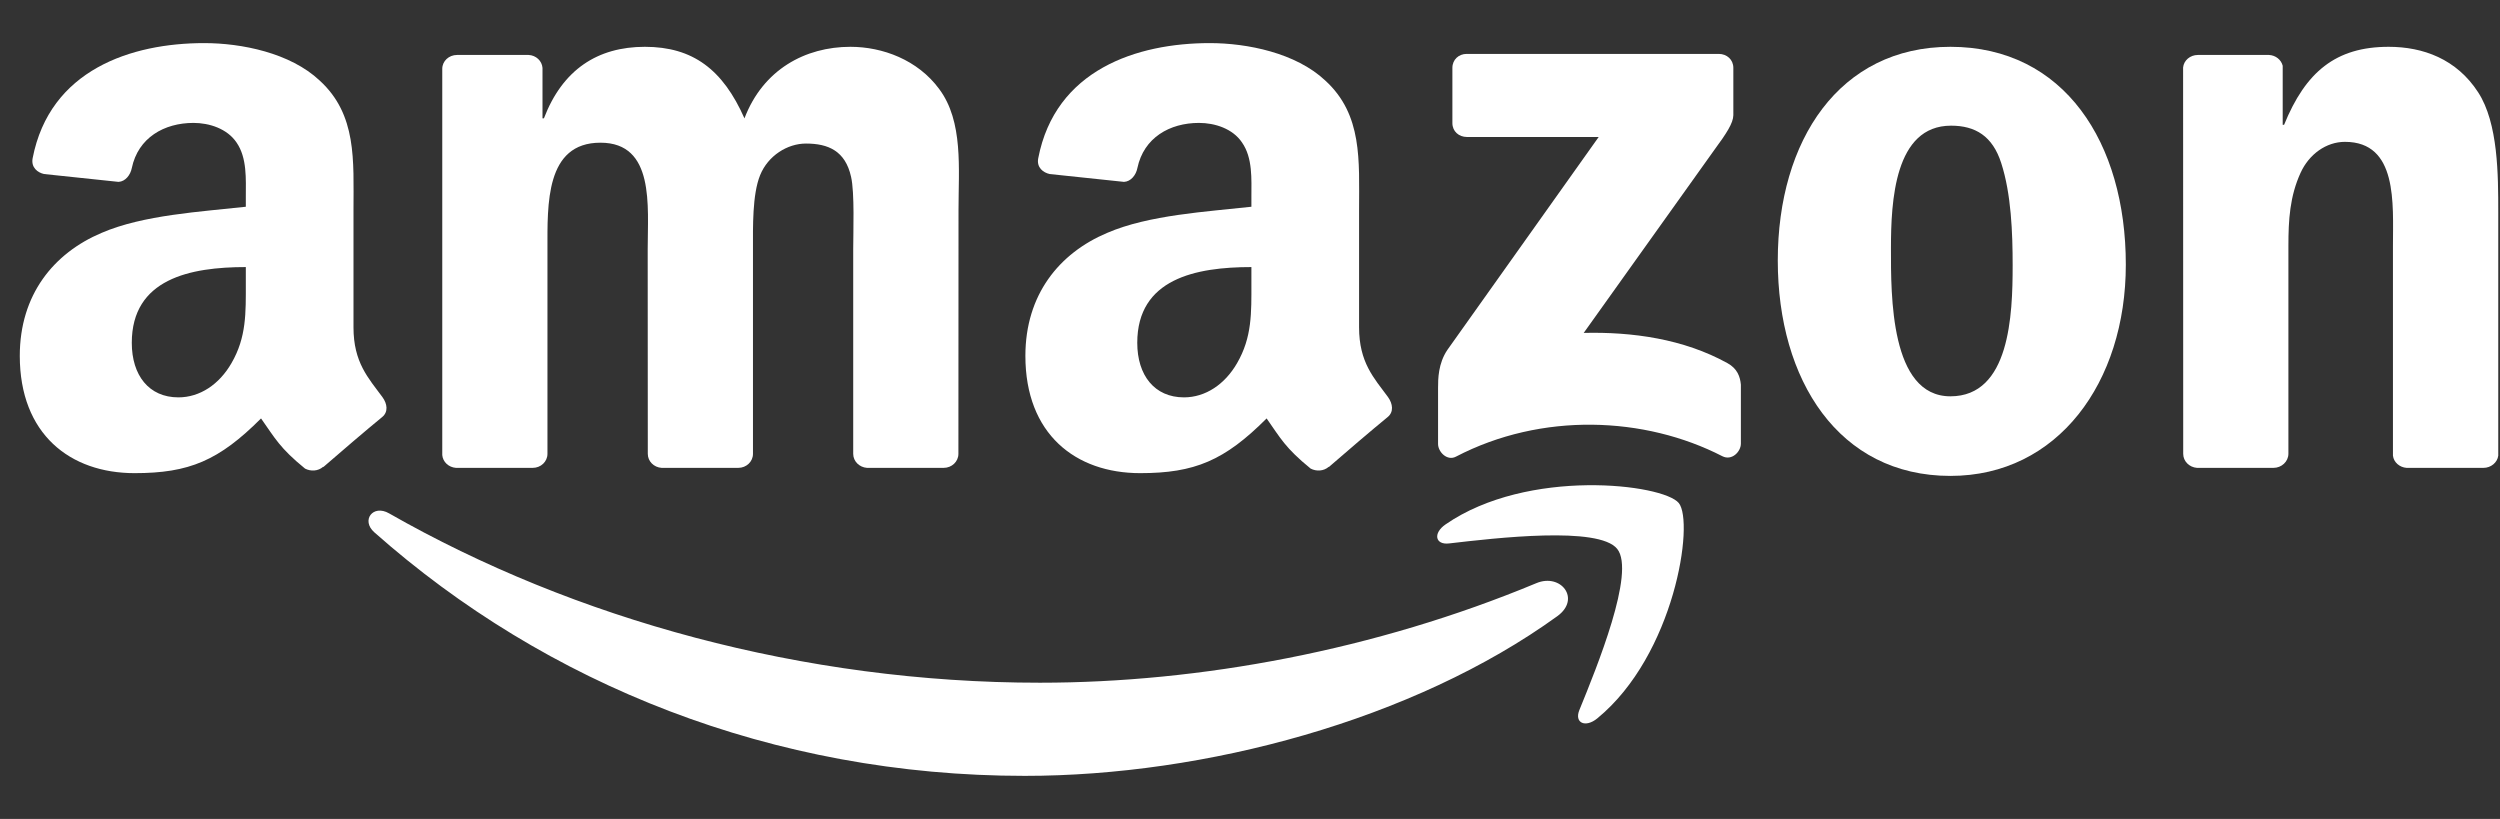
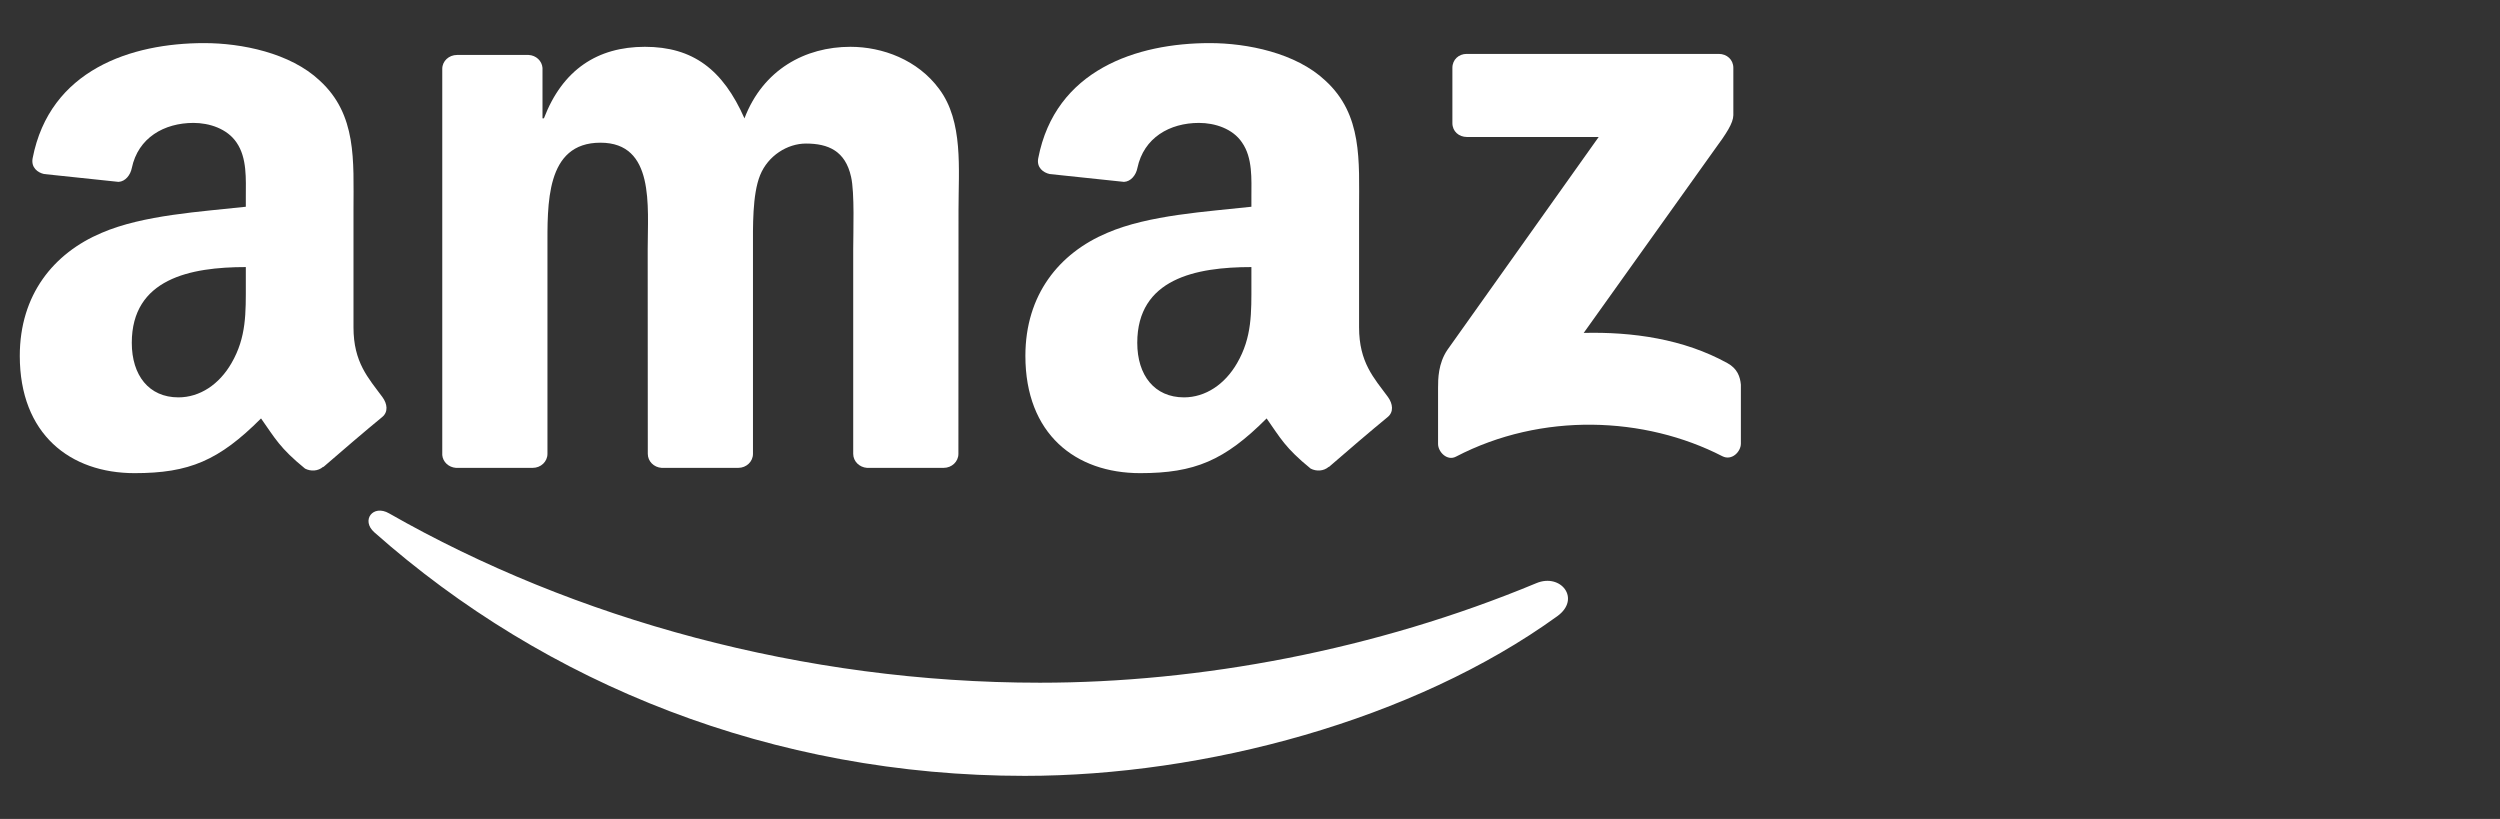
<svg xmlns="http://www.w3.org/2000/svg" width="116" height="38" viewBox="0 0 116 38" fill="none">
  <rect x="0" y="0" width="116" height="38" fill="#333333" stroke="none" />
  <path fill-rule="evenodd" clip-rule="evenodd" d="M72.262 28.589C65.579 33.422 55.893 36 47.553 36C35.86 36 25.332 31.757 17.368 24.699C16.742 24.145 17.303 23.388 18.054 23.82C26.649 28.727 37.276 31.678 48.254 31.678C55.658 31.678 63.802 30.175 71.291 27.057C72.422 26.585 73.369 27.784 72.262 28.589Z" fill="white" />
-   <path fill-rule="evenodd" clip-rule="evenodd" d="M75.04 25.471C74.189 24.4 69.394 24.965 67.241 25.215C66.586 25.294 66.485 24.734 67.076 24.331C70.896 21.694 77.163 22.455 77.894 23.339C78.625 24.228 77.704 30.392 74.114 33.333C73.564 33.785 73.038 33.544 73.283 32.945C74.089 30.971 75.897 26.546 75.04 25.471Z" fill="white" />
  <path fill-rule="evenodd" clip-rule="evenodd" d="M67.391 5.713V3.149C67.391 2.761 67.692 2.501 68.052 2.501H79.751C80.126 2.501 80.427 2.766 80.427 3.149V5.345C80.422 5.713 80.106 6.194 79.546 6.955L73.484 15.447C75.736 15.393 78.114 15.722 80.156 16.851C80.617 17.107 80.742 17.48 80.777 17.848V20.584C80.777 20.957 80.357 21.394 79.916 21.168C76.317 19.317 71.536 19.116 67.557 21.188C67.151 21.404 66.726 20.972 66.726 20.599V18.001C66.726 17.583 66.731 16.871 67.156 16.238L74.179 6.356H68.067C67.692 6.356 67.391 6.096 67.391 5.713Z" fill="white" />
  <path fill-rule="evenodd" clip-rule="evenodd" d="M24.716 21.709H21.157C20.817 21.684 20.547 21.433 20.521 21.114V3.193C20.521 2.835 20.827 2.55 21.207 2.55H24.526C24.872 2.565 25.147 2.825 25.172 3.149V5.492H25.237C26.103 3.228 27.73 2.172 29.922 2.172C32.15 2.172 33.542 3.228 34.543 5.492C35.404 3.228 37.361 2.172 39.459 2.172C40.95 2.172 42.582 2.776 43.579 4.131C44.705 5.639 44.475 7.83 44.475 9.75L44.47 21.06C44.47 21.419 44.164 21.709 43.784 21.709H40.23C39.874 21.684 39.589 21.404 39.589 21.06V11.562C39.589 10.806 39.659 8.92 39.489 8.203C39.223 7 38.428 6.661 37.396 6.661C36.535 6.661 35.634 7.225 35.269 8.129C34.903 9.033 34.938 10.545 34.938 11.562V21.06C34.938 21.419 34.633 21.709 34.253 21.709H30.698C30.338 21.684 30.058 21.404 30.058 21.06L30.053 11.562C30.053 9.563 30.388 6.621 27.86 6.621C25.302 6.621 25.402 9.49 25.402 11.562V21.06C25.402 21.419 25.097 21.709 24.716 21.709Z" fill="white" />
-   <path fill-rule="evenodd" clip-rule="evenodd" d="M90.499 2.172C95.78 2.172 98.638 6.621 98.638 12.279C98.638 17.745 95.48 22.082 90.499 22.082C85.313 22.082 82.489 17.632 82.489 12.088C82.489 6.508 85.348 2.172 90.499 2.172ZM90.529 5.831C87.906 5.831 87.74 9.337 87.74 11.523C87.74 13.713 87.705 18.389 90.499 18.389C93.257 18.389 93.387 14.617 93.387 12.318C93.387 10.806 93.322 8.998 92.856 7.564C92.456 6.317 91.66 5.831 90.529 5.831Z" fill="white" />
-   <path fill-rule="evenodd" clip-rule="evenodd" d="M105.486 21.709H101.942C101.587 21.684 101.301 21.404 101.301 21.06L101.296 3.134C101.326 2.805 101.622 2.55 101.982 2.55H105.281C105.591 2.565 105.847 2.771 105.917 3.051V5.791H105.982C106.978 3.341 108.375 2.172 110.833 2.172C112.429 2.172 113.986 2.737 114.987 4.284C115.919 5.718 115.919 8.129 115.919 9.863V21.144C115.879 21.458 115.583 21.709 115.233 21.709H111.664C111.338 21.684 111.068 21.448 111.033 21.144V11.41C111.033 9.45 111.263 6.582 108.805 6.582C107.939 6.582 107.143 7.152 106.748 8.016C106.247 9.111 106.182 10.202 106.182 11.41V21.06C106.177 21.419 105.867 21.709 105.486 21.709Z" fill="white" />
  <path fill-rule="evenodd" clip-rule="evenodd" d="M58.065 13.148C58.065 14.509 58.1 15.643 57.4 16.851C56.834 17.834 55.933 18.438 54.937 18.438C53.57 18.438 52.769 17.416 52.769 15.908C52.769 12.932 55.487 12.392 58.065 12.392V13.148ZM61.655 21.659C61.419 21.866 61.079 21.88 60.814 21.743C59.632 20.78 59.417 20.333 58.771 19.415C56.819 21.37 55.432 21.954 52.904 21.954C49.906 21.954 47.578 20.142 47.578 16.512C47.578 13.679 49.14 11.749 51.373 10.806C53.305 9.971 56.003 9.823 58.065 9.593V9.141C58.065 8.311 58.13 7.329 57.63 6.612C57.199 5.968 56.368 5.703 55.633 5.703C54.276 5.703 53.07 6.386 52.774 7.8C52.714 8.114 52.479 8.424 52.154 8.439L48.704 8.075C48.414 8.011 48.089 7.78 48.174 7.343C48.965 3.238 52.749 2 56.133 2C57.865 2 60.128 2.452 61.495 3.739C63.227 5.325 63.061 7.442 63.061 9.745V15.187C63.061 16.822 63.752 17.539 64.403 18.423C64.628 18.737 64.678 19.115 64.388 19.351C63.662 19.945 62.37 21.05 61.66 21.669L61.655 21.659Z" fill="white" />
  <path fill-rule="evenodd" clip-rule="evenodd" d="M11.406 13.148C11.406 14.509 11.441 15.643 10.74 16.851C10.174 17.834 9.278 18.438 8.277 18.438C6.91 18.438 6.115 17.416 6.115 15.908C6.115 12.932 8.833 12.392 11.406 12.392V13.148ZM14.995 21.659C14.76 21.866 14.419 21.88 14.154 21.743C12.973 20.78 12.762 20.333 12.112 19.415C10.159 21.37 8.778 21.954 6.245 21.954C3.251 21.954 0.918 20.142 0.918 16.512C0.918 13.679 2.485 11.749 4.713 10.806C6.645 9.971 9.343 9.823 11.406 9.593V9.141C11.406 8.311 11.471 7.329 10.975 6.612C10.54 5.968 9.709 5.703 8.978 5.703C7.621 5.703 6.41 6.386 6.115 7.8C6.054 8.114 5.819 8.424 5.499 8.439L2.045 8.075C1.754 8.011 1.434 7.78 1.514 7.343C2.31 3.238 6.09 2 9.473 2C11.206 2 13.468 2.452 14.835 3.739C16.567 5.325 16.402 7.442 16.402 9.745V15.187C16.402 16.822 17.092 17.539 17.743 18.423C17.974 18.737 18.023 19.115 17.733 19.351C17.007 19.945 15.716 21.05 15.005 21.669L14.995 21.659Z" fill="white" />
</svg>